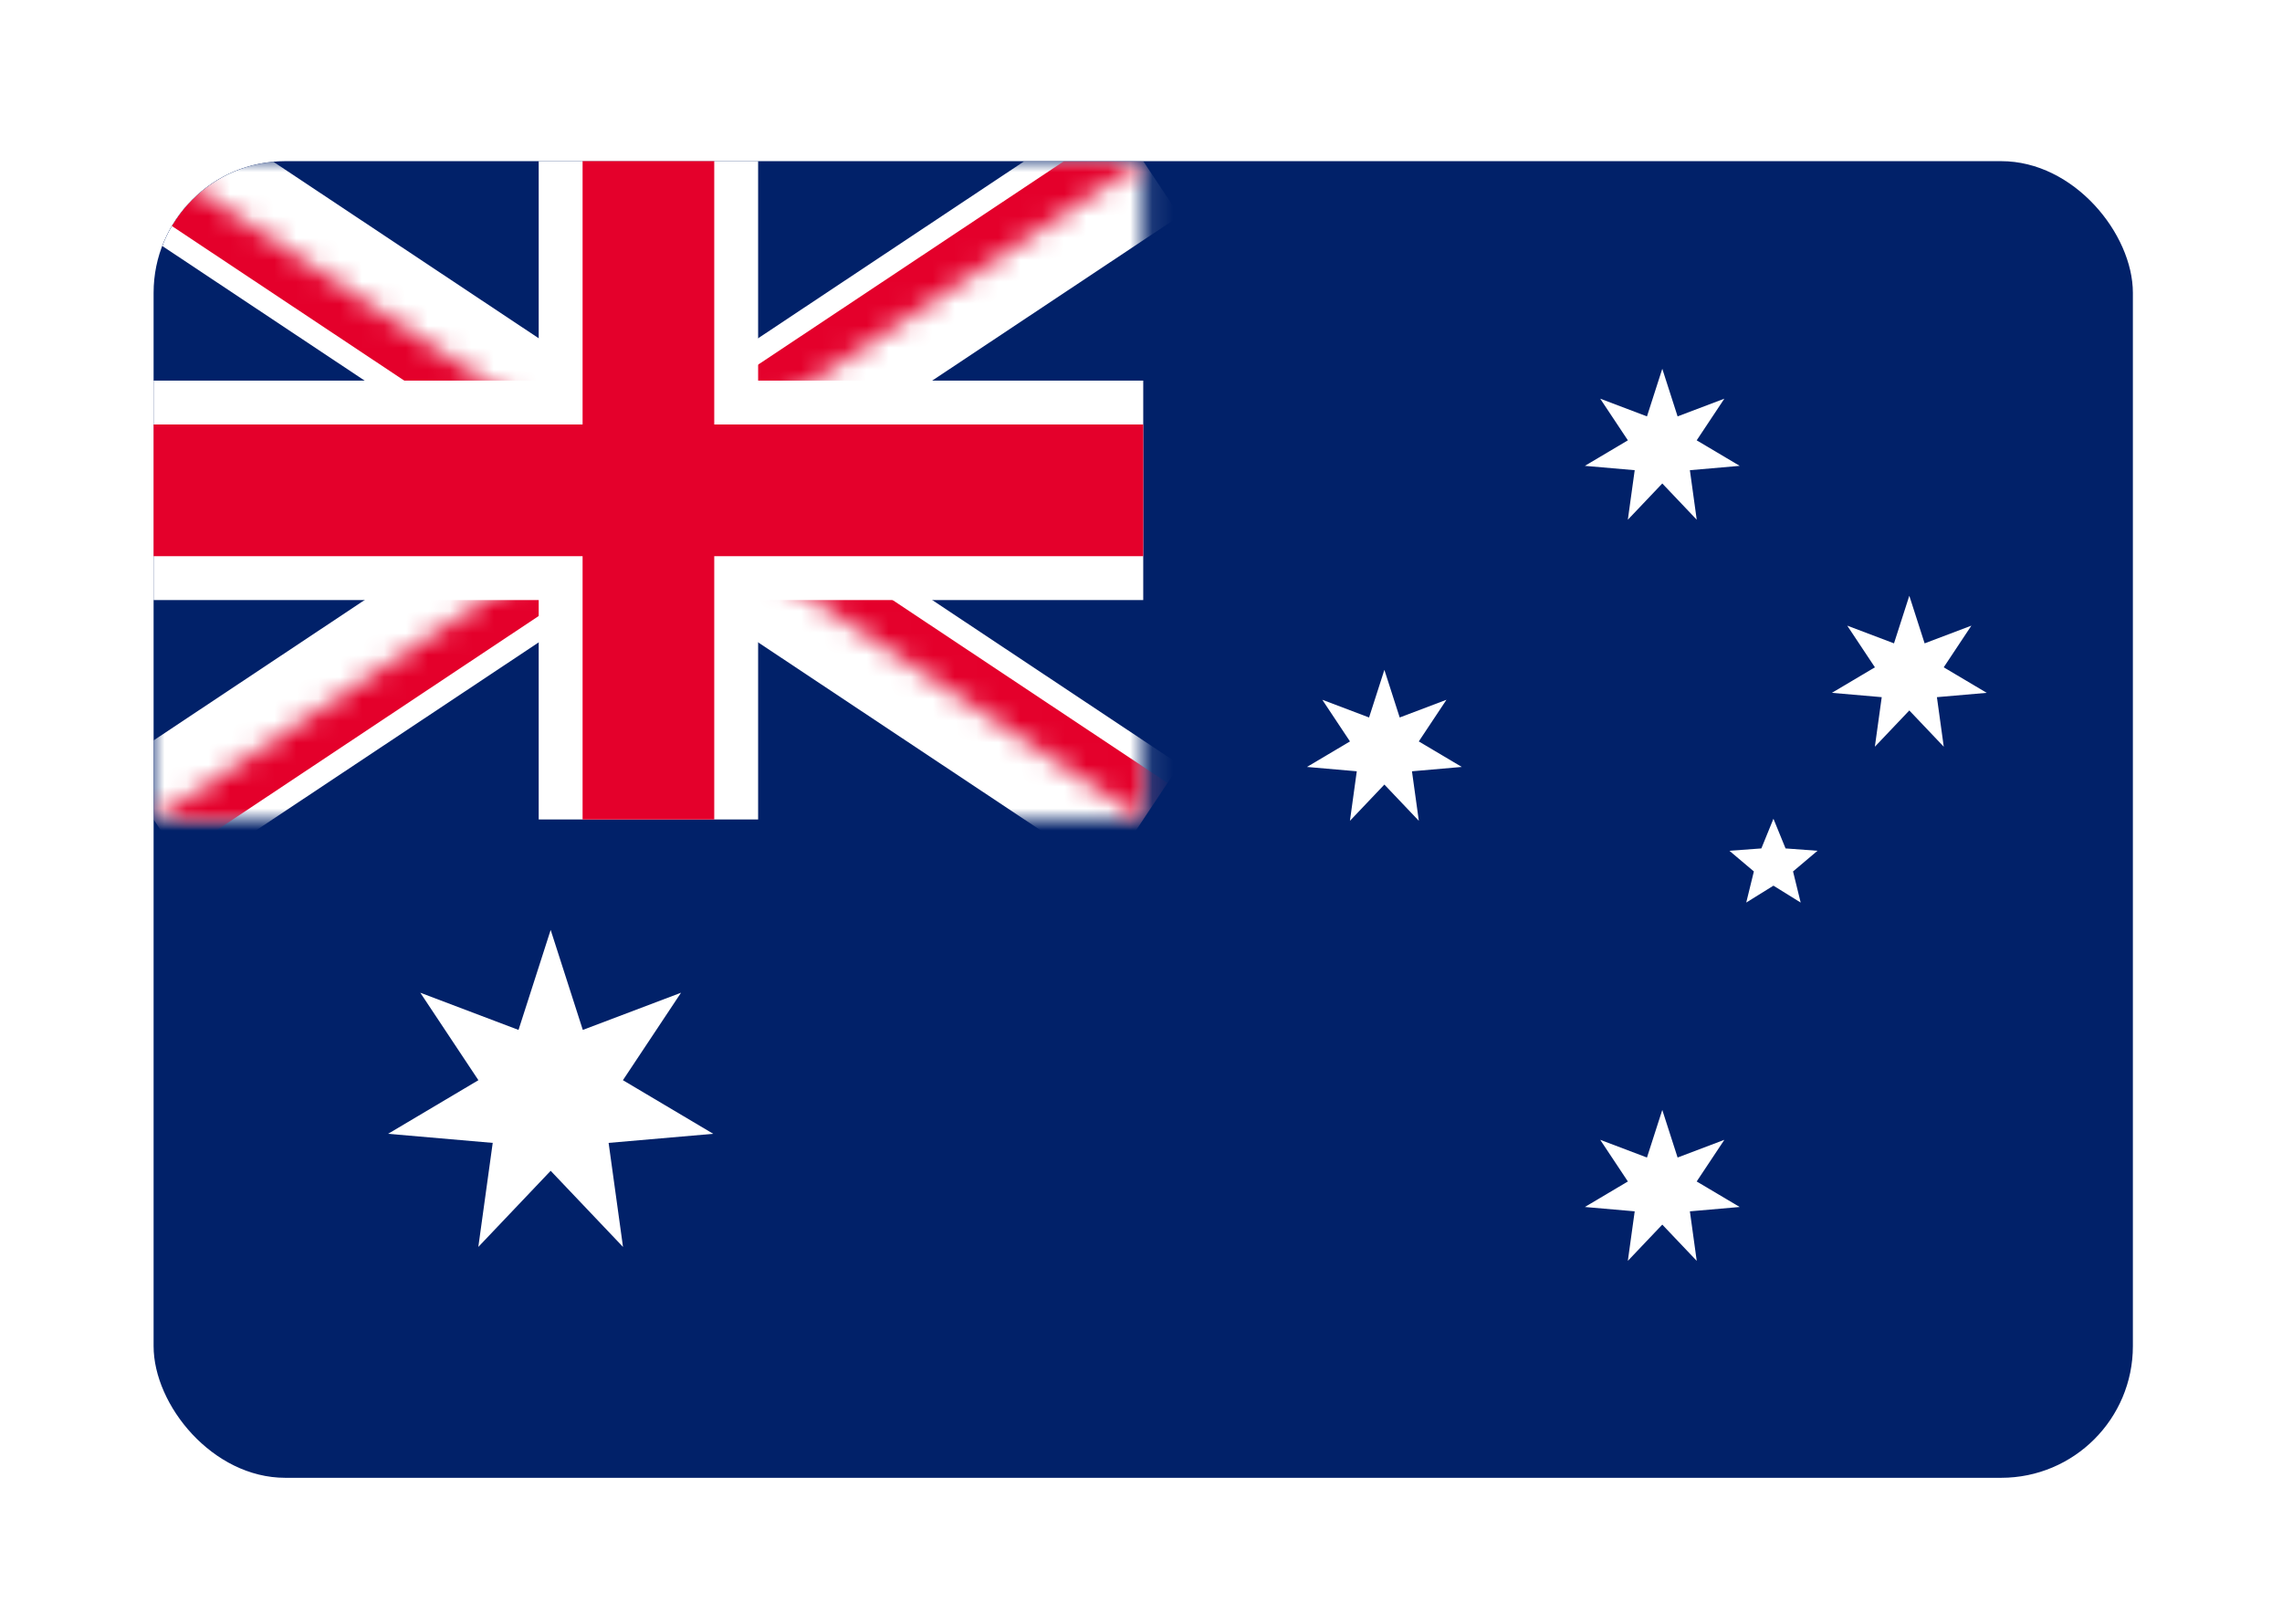
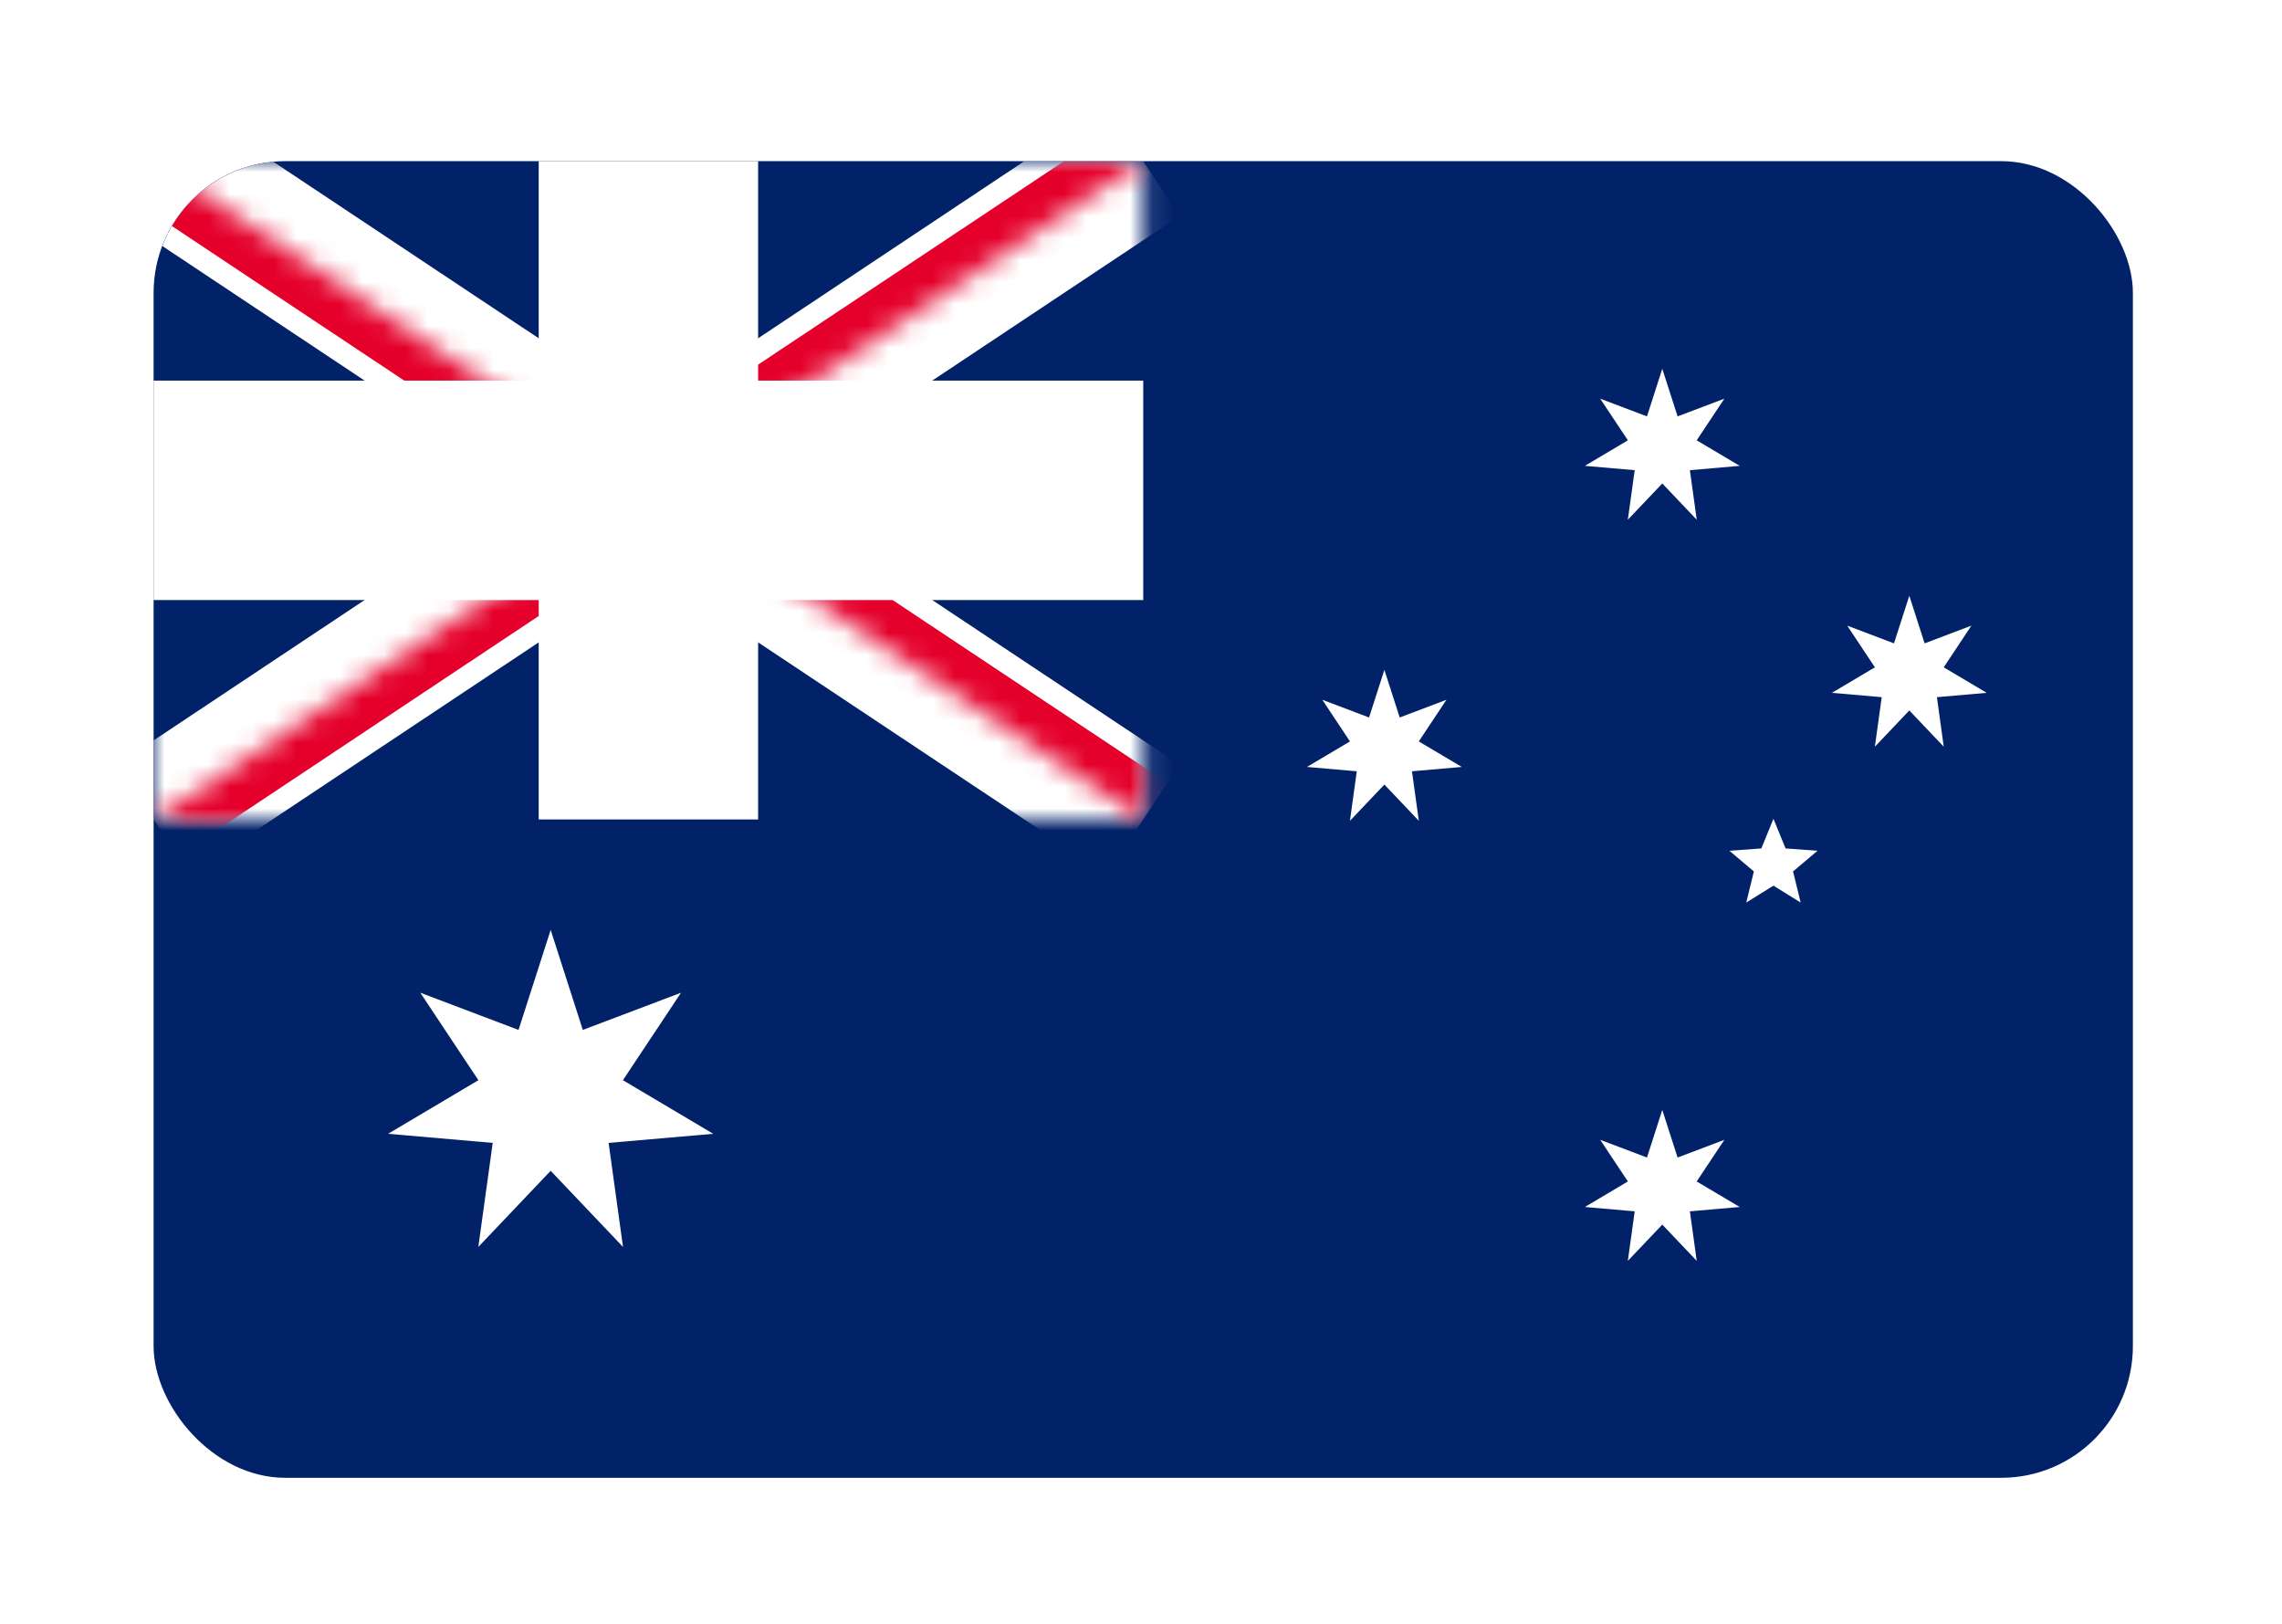
<svg xmlns="http://www.w3.org/2000/svg" width="104" height="74" viewBox="0 0 104 74" fill="none">
  <g filter="url(#filter0_dd_7_1795)">
    <g clip-path="url(#clip0_7_1795)">
      <rect x="7" y="3" width="90.204" height="60" rx="6" fill="white" />
      <path d="M97.204 3H7V63H97.204V3Z" fill="#012169" />
      <mask id="mask0_7_1795" style="mask-type:luminance" maskUnits="userSpaceOnUse" x="7" y="3" width="46" height="30">
        <path d="M7 3H52.102V33H7V3Z" fill="white" />
      </mask>
      <g mask="url(#mask0_7_1795)">
-         <path d="M7 3L52.102 33L7 3ZM52.102 3L7 33L52.102 3Z" fill="#000008" />
        <path d="M7 3L52.102 33M52.102 3L7 33" stroke="white" stroke-width="6" />
      </g>
      <mask id="mask1_7_1795" style="mask-type:luminance" maskUnits="userSpaceOnUse" x="7" y="3" width="46" height="30">
        <path d="M7 3V18H52.102V33L7 3ZM52.102 3H29.551V33H7L52.102 3Z" fill="white" />
      </mask>
      <g mask="url(#mask1_7_1795)">
        <path d="M7 3L52.102 33L7 3ZM52.102 3L7 33L52.102 3Z" fill="#000008" />
        <path d="M7 3L52.102 33M52.102 3L7 33" stroke="#E4002B" stroke-width="4" />
      </g>
      <path d="M29.551 3V33V3ZM7 18H52.102H7Z" fill="#000008" />
      <path d="M29.551 3V33M7 18H52.102" stroke="white" stroke-width="10" />
      <path d="M29.551 3V33V3ZM7 18H52.102H7Z" fill="#000008" />
-       <path d="M29.551 3V33M7 18H52.102" stroke="#E4002B" stroke-width="6" />
      <path d="M25.096 38.033L26.561 42.59L31.037 40.895L28.389 44.881L32.505 47.324L27.737 47.738L28.393 52.479L25.096 49.01L21.799 52.479L22.455 47.738L17.687 47.324L21.803 44.881L19.155 40.895L23.631 42.59L25.096 38.033Z" fill="white" />
      <path d="M75.757 46.236L76.455 48.405L78.586 47.598L77.325 49.496L79.285 50.659L77.015 50.857L77.327 53.114L75.757 51.462L74.187 53.114L74.5 50.857L72.229 50.659L74.189 49.496L72.928 47.598L75.059 48.405L75.757 46.236Z" fill="white" />
      <path d="M63.092 26.182L63.79 28.352L65.921 27.545L64.66 29.443L66.62 30.606L64.349 30.804L64.662 33.061L63.092 31.409L61.522 33.061L61.834 30.804L59.564 30.606L61.524 29.443L60.263 27.545L62.394 28.352L63.092 26.182Z" fill="white" />
      <path d="M75.757 12.461L76.455 14.631L78.586 13.824L77.325 15.722L79.285 16.885L77.015 17.083L77.327 19.34L75.757 17.688L74.187 19.34L74.5 17.083L72.229 16.885L74.189 15.722L72.928 13.824L75.059 14.631L75.757 12.461Z" fill="white" />
      <path d="M87.015 22.805L87.713 24.974L89.844 24.167L88.583 26.066L90.543 27.229L88.273 27.426L88.585 29.684L87.015 28.032L85.445 29.684L85.758 27.426L83.487 27.229L85.447 26.066L84.186 24.167L86.317 24.974L87.015 22.805Z" fill="white" />
      <path d="M80.823 32.967L81.375 34.319L82.831 34.426L81.716 35.368L82.064 36.786L80.823 36.016L79.583 36.786L79.931 35.368L78.816 34.426L80.272 34.319L80.823 32.967Z" fill="white" />
    </g>
  </g>
  <defs>
    <filter id="filter0_dd_7_1795" x="0.484" y="0.828" width="103.236" height="73.032" filterUnits="userSpaceOnUse" color-interpolation-filters="sRGB">
      <feFlood flood-opacity="0" result="BackgroundImageFix" />
      <feColorMatrix in="SourceAlpha" type="matrix" values="0 0 0 0 0 0 0 0 0 0 0 0 0 0 0 0 0 0 127 0" result="hardAlpha" />
      <feOffset dy="4.344" />
      <feGaussianBlur stdDeviation="3.258" />
      <feComposite in2="hardAlpha" operator="out" />
      <feColorMatrix type="matrix" values="0 0 0 0 0.259 0 0 0 0 0.278 0 0 0 0 0.298 0 0 0 0.08 0" />
      <feBlend mode="normal" in2="BackgroundImageFix" result="effect1_dropShadow_7_1795" />
      <feColorMatrix in="SourceAlpha" type="matrix" values="0 0 0 0 0 0 0 0 0 0 0 0 0 0 0 0 0 0 127 0" result="hardAlpha" />
      <feOffset />
      <feGaussianBlur stdDeviation="0.271" />
      <feComposite in2="hardAlpha" operator="out" />
      <feColorMatrix type="matrix" values="0 0 0 0 0.259 0 0 0 0 0.278 0 0 0 0 0.298 0 0 0 0.32 0" />
      <feBlend mode="normal" in2="effect1_dropShadow_7_1795" result="effect2_dropShadow_7_1795" />
      <feBlend mode="normal" in="SourceGraphic" in2="effect2_dropShadow_7_1795" result="shape" />
    </filter>
    <clipPath id="clip0_7_1795">
      <rect x="7" y="3" width="90.204" height="60" rx="6" fill="white" />
    </clipPath>
  </defs>
</svg>